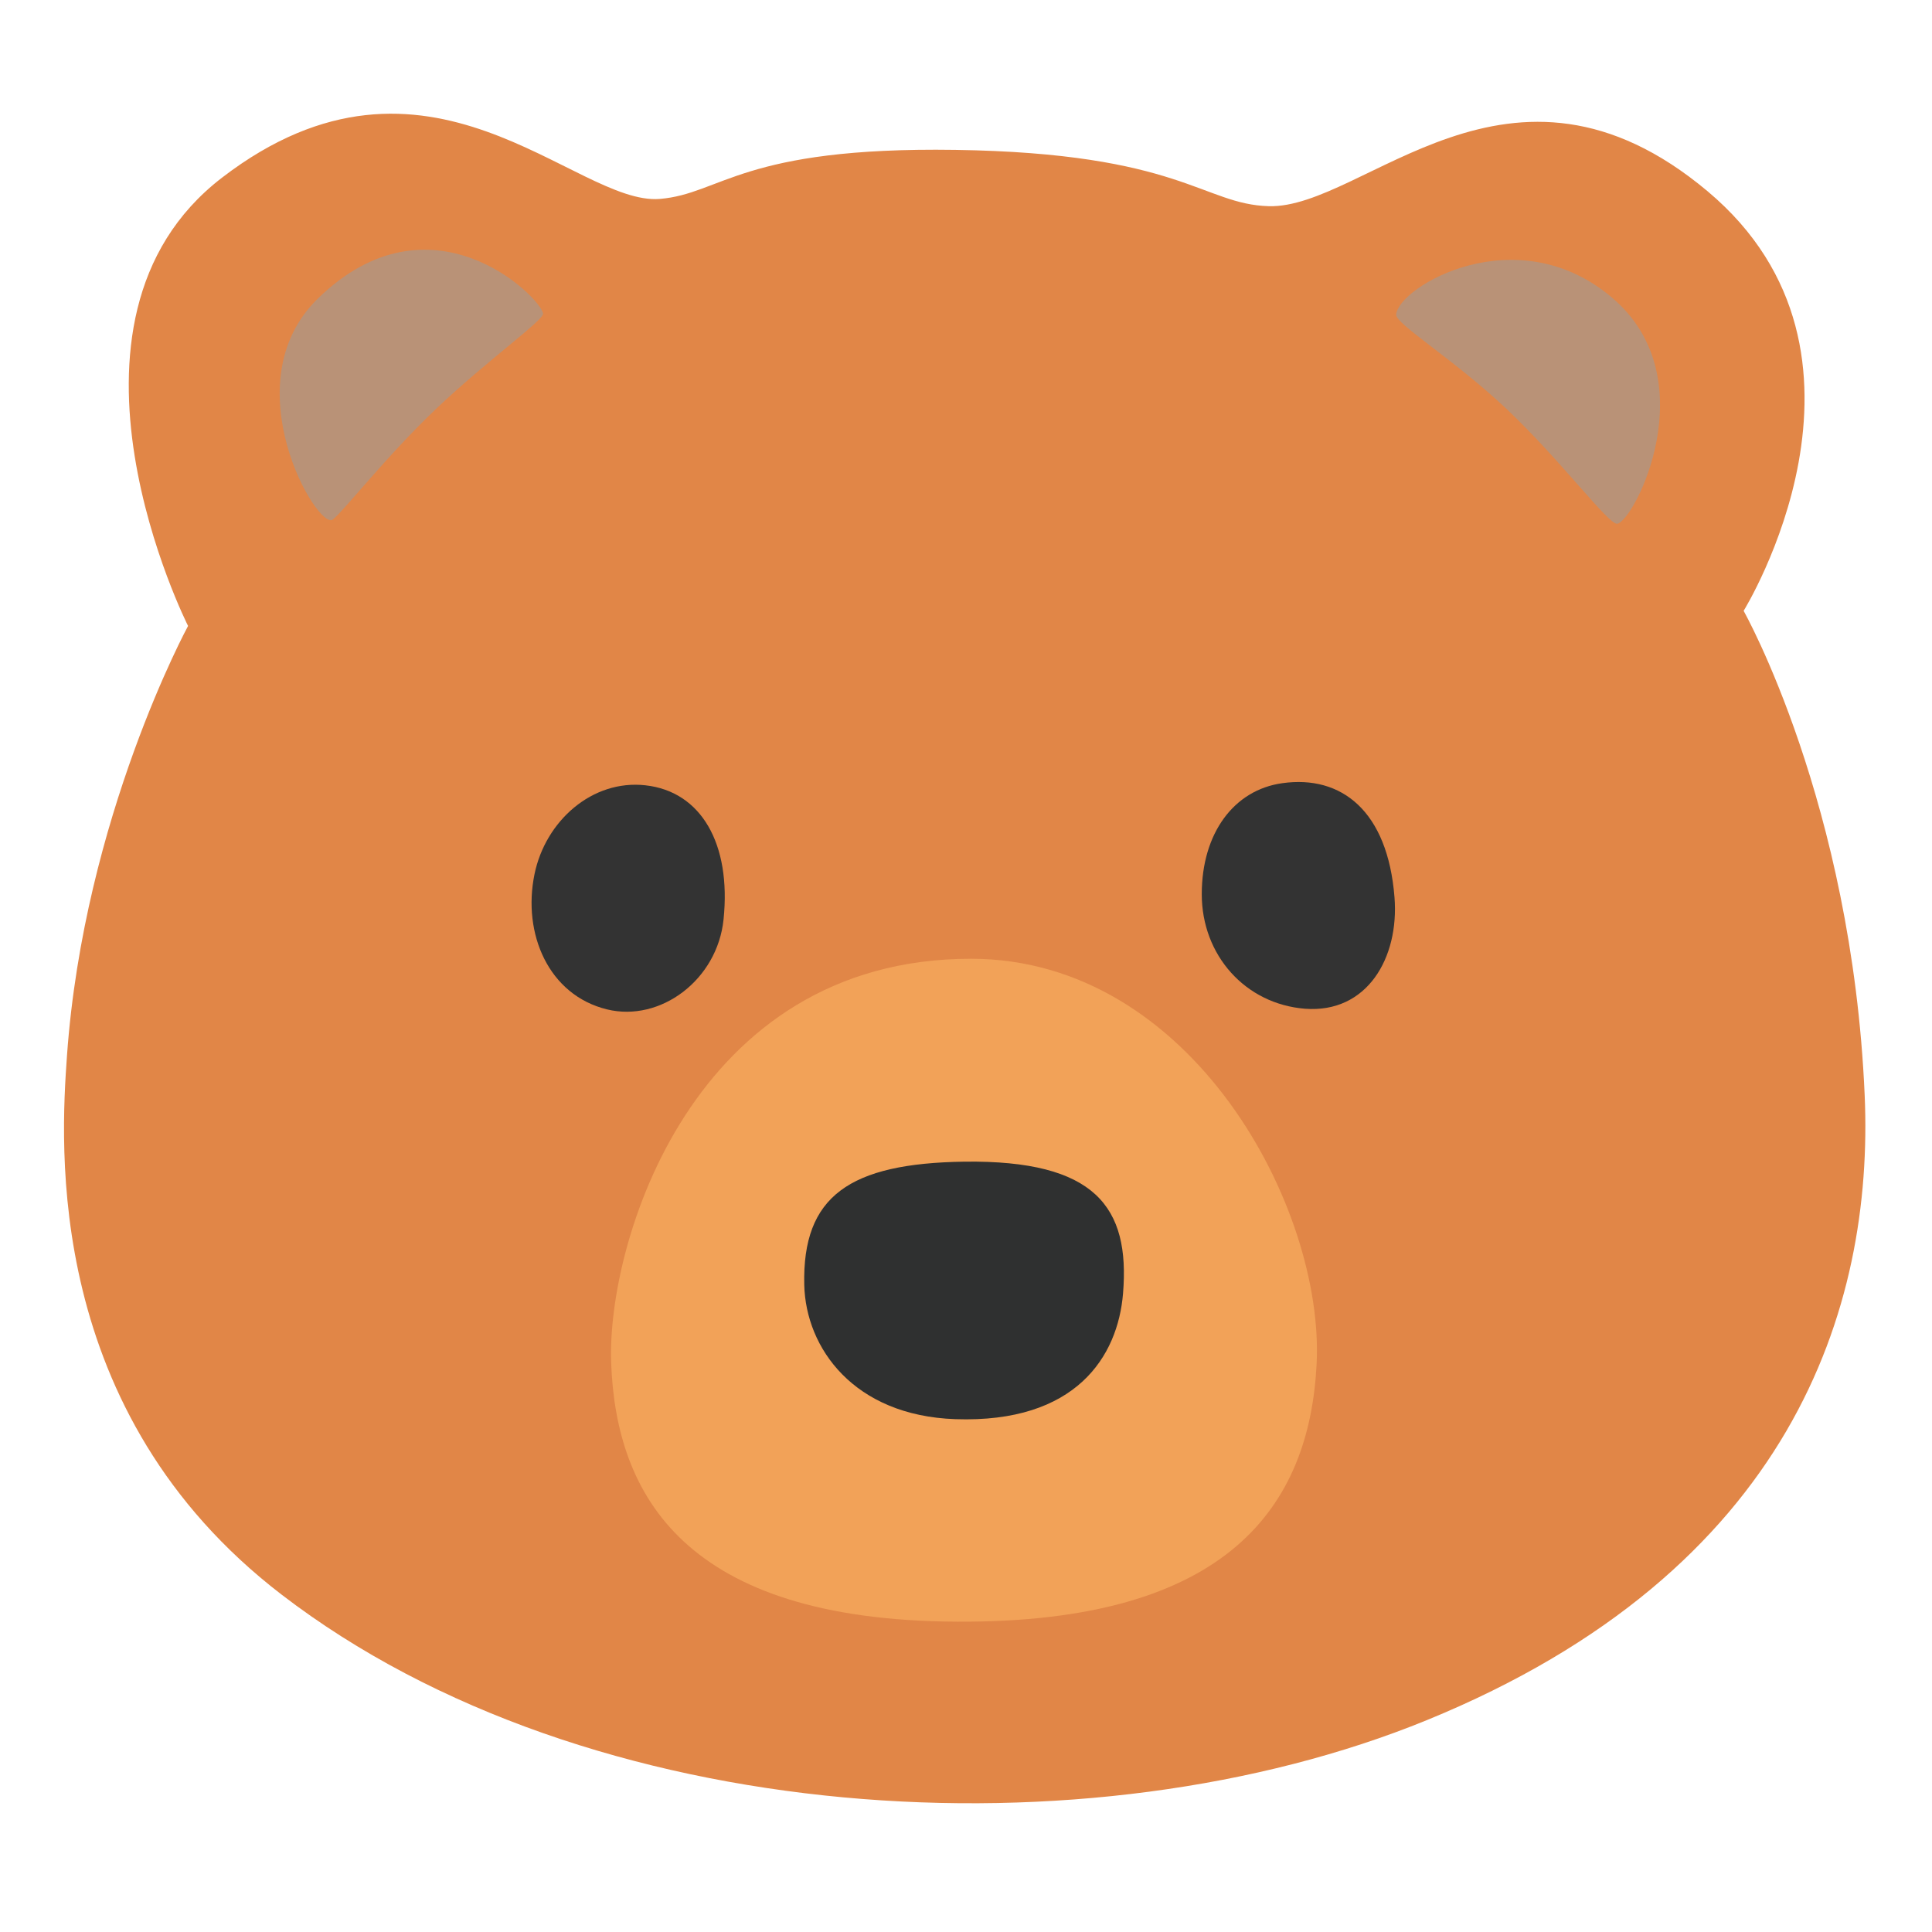
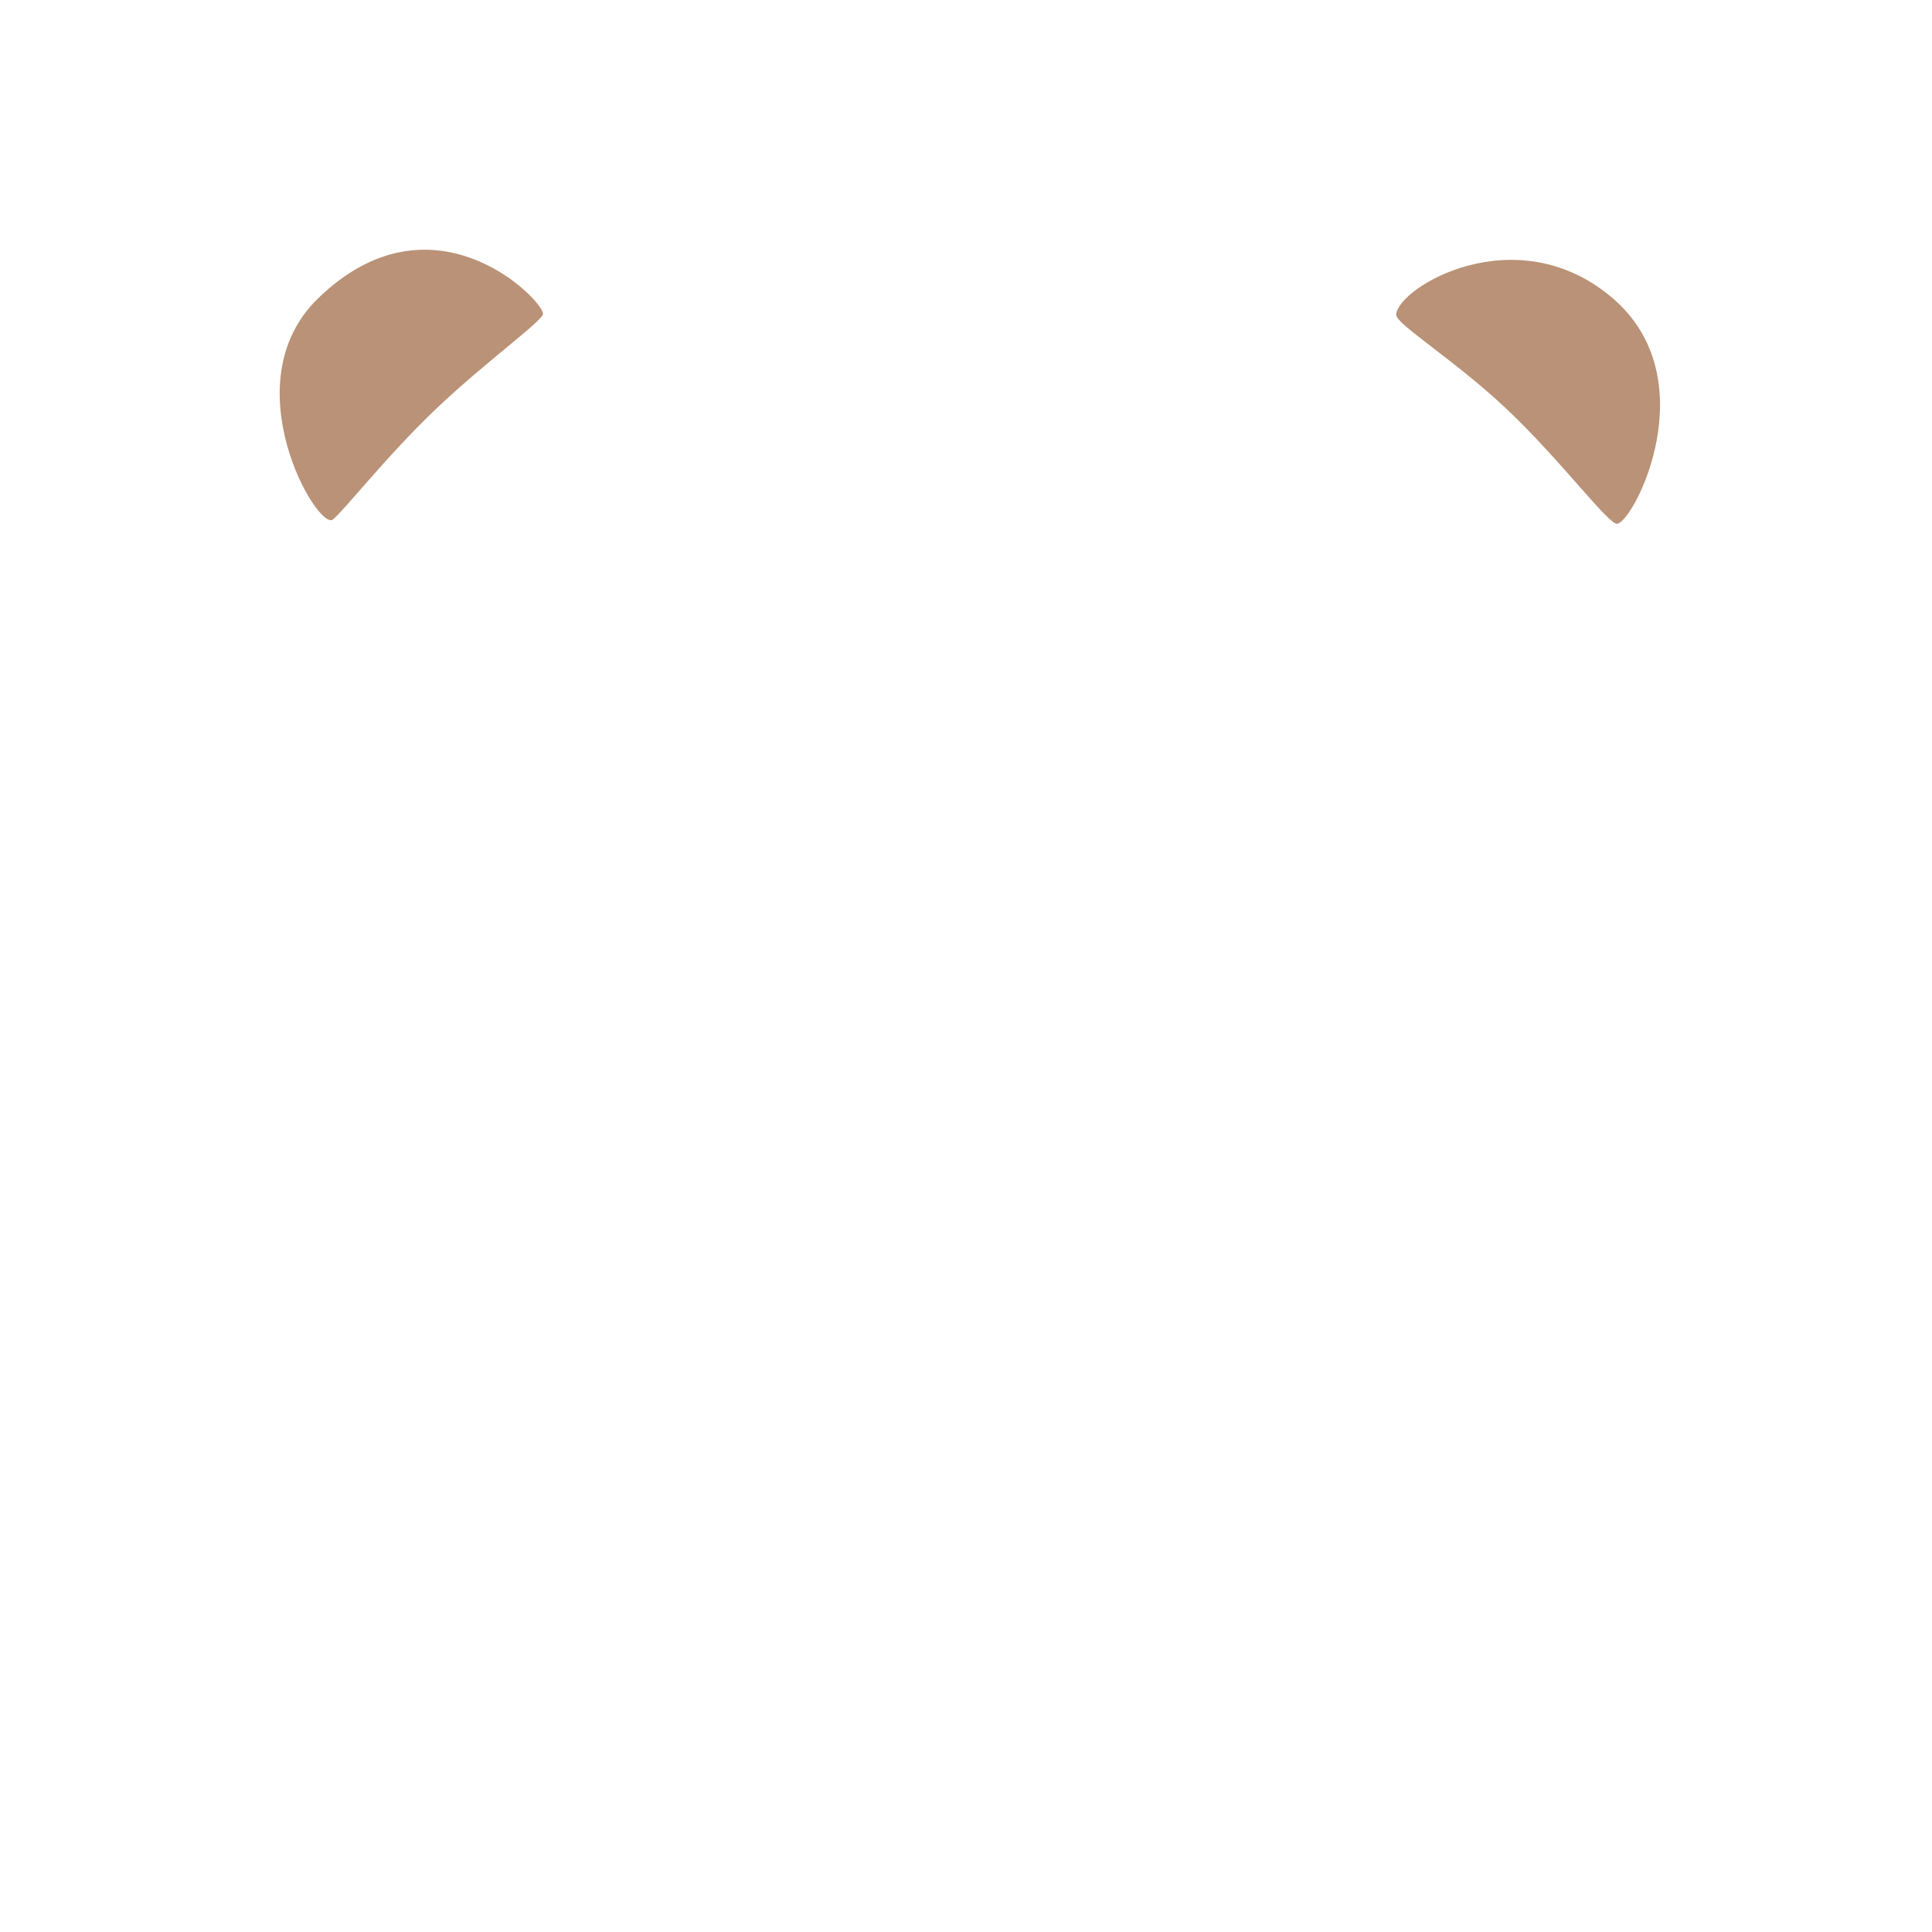
<svg xmlns="http://www.w3.org/2000/svg" width="800" height="800" viewBox="0 0 800 800" class="logo" fill="none">
-   <path d="M395.563 62.062C488.813 63.438 498.062 84.625 525.375 85.375C564.875 86.5 625.25 10.562 707.062 79.188C787.687 146.812 722 252.937 722 252.937C722 252.937 766.875 332.438 772.125 453.562C775.938 541.25 742.188 650.375 590.875 712.25C451.563 769.25 243.687 757.875 116.625 660.313C18.125 584.75 25.062 474.5 27.75 436.937C34.812 338.375 77.875 259.187 77.875 259.187C77.875 259.187 14.188 133.25 91.938 73.562C177.312 8 238.062 85.188 273.187 82.375C298.75 80.25 307.125 60.75 395.563 62.062Z" fill="#E18647" />
  <path d="M224.875 129.813C223.688 122.875 178.438 78 131.625 123.625C95.562 158.813 131.625 220 137.813 215.125C142.563 211.375 160.063 188.813 180.5 169.375C201.438 149.438 225.313 132.5 224.875 129.813Z" fill="#B99277" />
  <path d="M578.125 130.25C577.813 134.125 601.938 148.687 623.875 169.375C646.063 190.312 666.063 217.312 669.625 216.875C676.688 216 707 156.625 667.438 123.187C627.875 89.75 579 118.812 578.125 130.25Z" fill="#B99277" />
-   <path d="M402.062 397C493.562 397 548.437 500.25 545.187 564.75C542.249 623.438 508.812 672.125 396.187 671.5C283.562 670.938 254.999 619.25 253.062 564.125C251.312 514.875 286.499 397 402.062 397Z" fill="#F2A258" />
-   <path d="M577.433 371.542C579.413 396.708 566.032 419.635 540.409 417.699C515.687 415.763 497.625 395.558 497.625 370.272C497.625 344.985 510.946 327.079 530.988 324.297C555.471 320.848 574.612 335.79 577.433 371.542Z" fill="#333333" />
-   <path d="M465.028 535.58C462.903 561.58 445.653 589.393 395.528 587.643C353.465 586.143 333.653 558.143 333.028 532.08C332.153 495.268 351.778 481.705 399.34 481.018C453.59 480.33 467.965 499.83 465.028 535.58Z" fill="#2F3030" />
-   <path d="M299.602 380.771C297.003 405.793 273.432 423.339 251.372 417.973C227.136 412.064 216.256 386.619 221.333 361.959C225.866 339.891 245.267 322.707 267.267 325.179C290.234 327.711 302.866 349.237 299.602 380.771Z" fill="#333333" />
</svg>